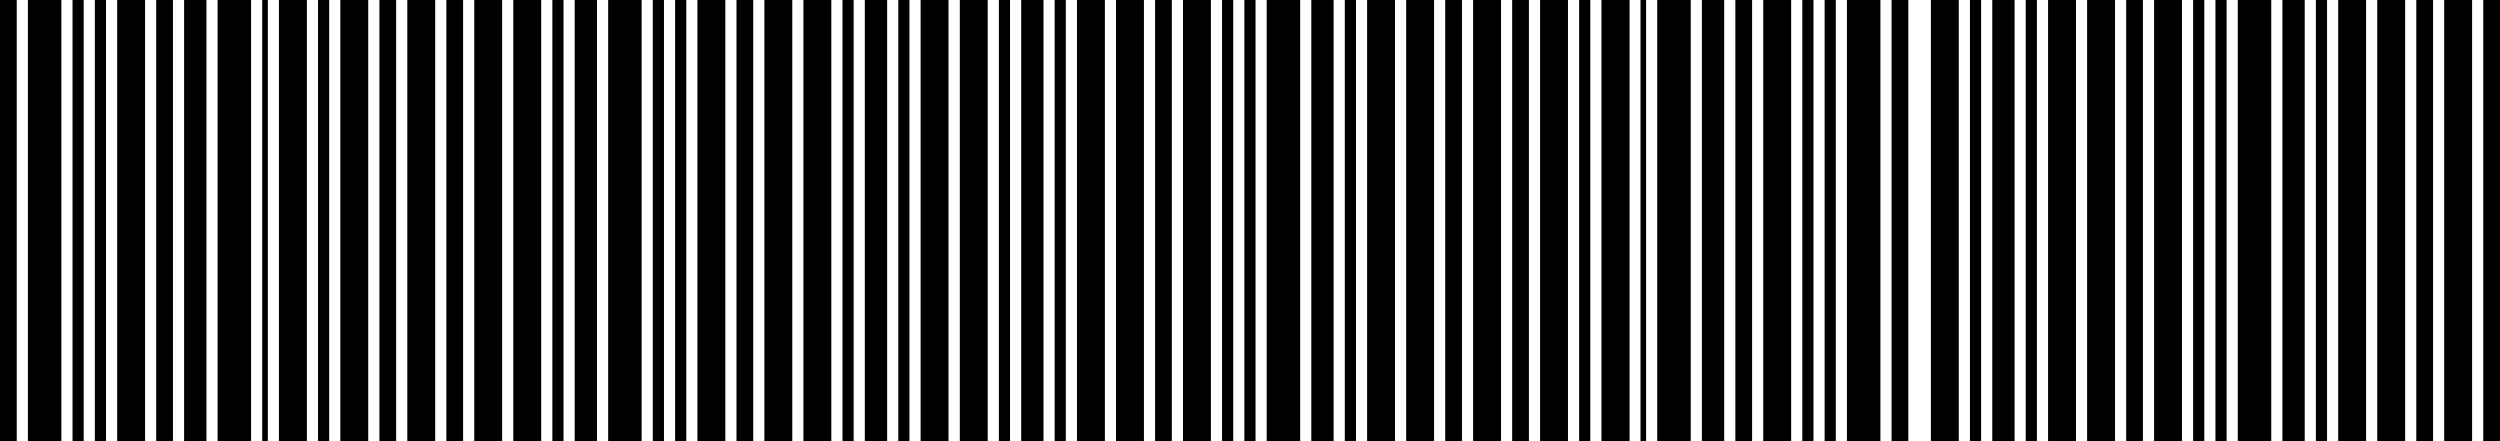
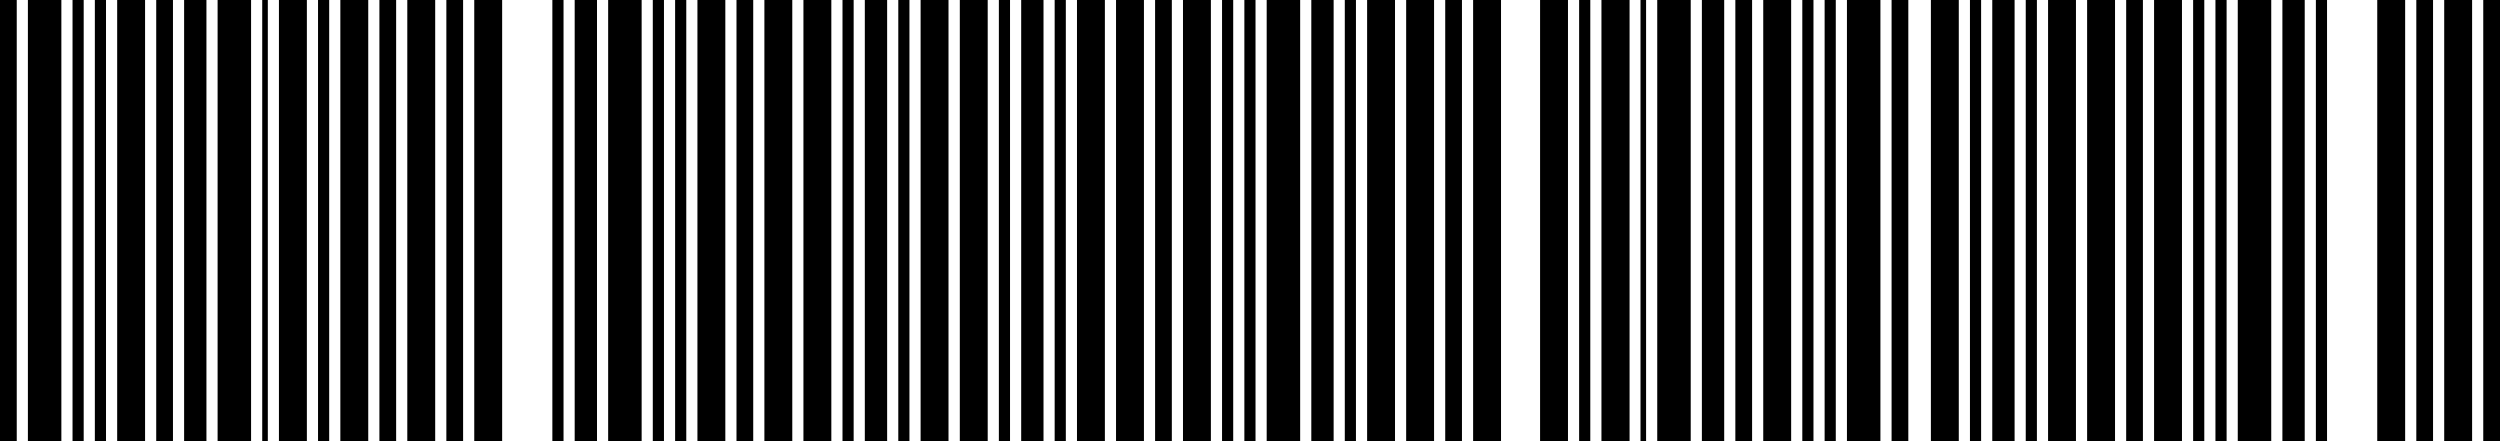
<svg xmlns="http://www.w3.org/2000/svg" width="221" height="39" viewBox="0 0 221 39" fill="none">
  <path d="M0 0L1.48 0L1.48 39H0L0 0Z" fill="black" />
  <path d="M2.466 0L5.425 0L5.425 39H2.466L2.466 0Z" fill="black" />
  <path d="M6.412 0L7.398 0L7.398 39H6.412L6.412 0Z" fill="black" />
  <path d="M8.385 0L9.371 0L9.371 39H8.385L8.385 0Z" fill="black" />
  <path d="M10.358 0L12.824 0L12.824 39H10.358L10.358 0Z" fill="black" />
  <path d="M13.81 0L15.29 0L15.29 39H13.81L13.81 0Z" fill="black" />
  <path d="M16.276 0L18.249 0L18.249 39H16.276L16.276 0Z" fill="black" />
  <path d="M19.236 0L22.195 0L22.195 39H19.236L19.236 0Z" fill="black" />
  <path d="M23.181 0L23.675 0L23.675 39H23.181L23.181 0Z" fill="black" />
  <path d="M24.661 0L27.127 0L27.127 39H24.661L24.661 0Z" fill="black" />
  <path d="M28.114 0L29.1 0L29.1 39H28.114L28.114 0Z" fill="black" />
  <path d="M30.087 0L32.553 0L32.553 39H30.087L30.087 0Z" fill="black" />
  <path d="M33.539 0L35.019 0L35.019 39H33.539L33.539 0Z" fill="black" />
  <path d="M36.005 0L38.471 0L38.471 39H36.005L36.005 0Z" fill="black" />
  <path d="M39.458 0L40.938 0L40.938 39H39.458L39.458 0Z" fill="black" />
  <path d="M41.924 0L44.39 0L44.39 39H41.924L41.924 0Z" fill="black" />
-   <path d="M45.377 0L47.843 0L47.843 39H45.377L45.377 0Z" fill="black" />
  <path d="M48.829 0L49.816 0L49.816 39H48.829L48.829 0Z" fill="black" />
  <path d="M50.802 0L52.775 0L52.775 39H50.802L50.802 0Z" fill="black" />
  <path d="M53.761 0L56.721 0L56.721 39H53.761L53.761 0Z" fill="black" />
  <path d="M57.707 0L58.694 0L58.694 39H57.707L57.707 0Z" fill="black" />
  <path d="M59.68 0L60.667 0L60.667 39H59.68L59.68 0Z" fill="black" />
  <path d="M61.653 0L64.119 0V39H61.653L61.653 0Z" fill="black" />
  <path d="M65.106 0L66.585 0V39H65.106V0Z" fill="black" />
  <path d="M67.572 0L70.038 0V39H67.572V0Z" fill="black" />
  <path d="M71.024 0L73.49 0V39H71.024V0Z" fill="black" />
  <path d="M74.477 0L75.463 0V39H74.477V0Z" fill="black" />
  <path d="M76.45 0L78.423 0V39H76.45V0Z" fill="black" />
  <path d="M79.409 0L80.395 0V39H79.409V0Z" fill="black" />
  <path d="M81.382 0L83.848 0V39H81.382V0Z" fill="black" />
  <path d="M24.661 0L25.154 0L25.154 39H24.661L24.661 0Z" fill="black" />
  <path d="M168.695 0L167.216 0V39H168.695V0Z" fill="black" />
  <path d="M166.229 0L163.27 0V39H166.229V0Z" fill="black" />
  <path d="M162.283 0L161.297 0V39H162.283V0Z" fill="black" />
  <path d="M160.311 0L159.324 0V39H160.311V0Z" fill="black" />
  <path d="M158.338 0L155.871 0V39H158.338V0Z" fill="black" />
  <path d="M154.885 0L153.405 0V39H154.885V0Z" fill="black" />
  <path d="M152.419 0L150.446 0V39H152.419V0Z" fill="black" />
  <path d="M149.46 0L146.5 0V39H149.46V0Z" fill="black" />
  <path d="M145.514 0L145.021 0V39H145.514V0Z" fill="black" />
  <path d="M144.034 0L141.568 0V39H144.034V0Z" fill="black" />
  <path d="M140.582 0L139.595 0V39H140.582V0Z" fill="black" />
  <path d="M138.609 0L136.143 0V39H138.609V0Z" fill="black" />
-   <path d="M135.156 0L133.676 0V39H135.156V0Z" fill="black" />
  <path d="M132.69 0L130.224 0V39H132.69V0Z" fill="black" />
  <path d="M129.237 0L127.758 0V39H129.237V0Z" fill="black" />
  <path d="M126.771 0L124.305 0V39H126.771V0Z" fill="black" />
  <path d="M123.319 0L120.853 0V39H123.319V0Z" fill="black" />
  <path d="M119.866 0L118.88 0V39H119.866V0Z" fill="black" />
  <path d="M117.893 0L115.92 0V39H117.893V0Z" fill="black" />
  <path d="M114.934 0L111.975 0V39H114.934V0Z" fill="black" />
  <path d="M110.988 0L110.002 0V39H110.988V0Z" fill="black" />
  <path d="M109.015 0L108.029 0V39H109.015V0Z" fill="black" />
  <path d="M107.042 0L104.576 0L104.576 39H107.042V0Z" fill="black" />
  <path d="M103.59 0L102.11 0L102.11 39H103.59L103.59 0Z" fill="black" />
  <path d="M101.124 0L98.657 0L98.657 39H101.124L101.124 0Z" fill="black" />
  <path d="M97.671 0L95.205 0L95.205 39H97.671L97.671 0Z" fill="black" />
  <path d="M94.219 0L93.232 0L93.232 39H94.219L94.219 0Z" fill="black" />
  <path d="M92.246 0L90.273 0L90.273 39H92.246L92.246 0Z" fill="black" />
  <path d="M89.286 0L88.3 0L88.3 39L89.286 39L89.286 0Z" fill="black" />
  <path d="M87.313 0L84.847 0L84.847 39H87.313L87.313 0Z" fill="black" />
  <path d="M144.034 0L143.541 0V39H144.034V0Z" fill="black" />
  <path d="M221 0L219.52 0V39H221V0Z" fill="black" />
  <path d="M218.534 0L216.068 0V39H218.534V0Z" fill="black" />
  <path d="M215.081 0L213.602 0V39H215.081V0Z" fill="black" />
  <path d="M212.615 0L210.149 0V39H212.615V0Z" fill="black" />
-   <path d="M209.163 0L206.696 0V39H209.163V0Z" fill="black" />
+   <path d="M209.163 0V39H209.163V0Z" fill="black" />
  <path d="M205.71 0L204.724 0V39L205.71 39V0Z" fill="black" />
  <path d="M203.737 0L201.764 0V39H203.737V0Z" fill="black" />
  <path d="M200.778 0L197.818 0V39H200.778V0Z" fill="black" />
  <path d="M196.832 0L195.846 0V39H196.832V0Z" fill="black" />
  <path d="M194.859 0L193.873 0V39H194.859V0Z" fill="black" />
  <path d="M192.886 0L190.42 0V39H192.886V0Z" fill="black" />
  <path d="M189.434 0L187.954 0V39H189.434V0Z" fill="black" />
  <path d="M186.968 0L184.501 0V39H186.968V0Z" fill="black" />
  <path d="M183.515 0L181.049 0V39H183.515V0Z" fill="black" />
  <path d="M180.062 0L179.076 0V39H180.062V0Z" fill="black" />
  <path d="M178.09 0L176.117 0V39H178.09V0Z" fill="black" />
  <path d="M175.13 0L174.144 0V39H175.13V0Z" fill="black" />
  <path d="M173.157 0L170.691 0V39L173.157 39V0Z" fill="black" />
</svg>